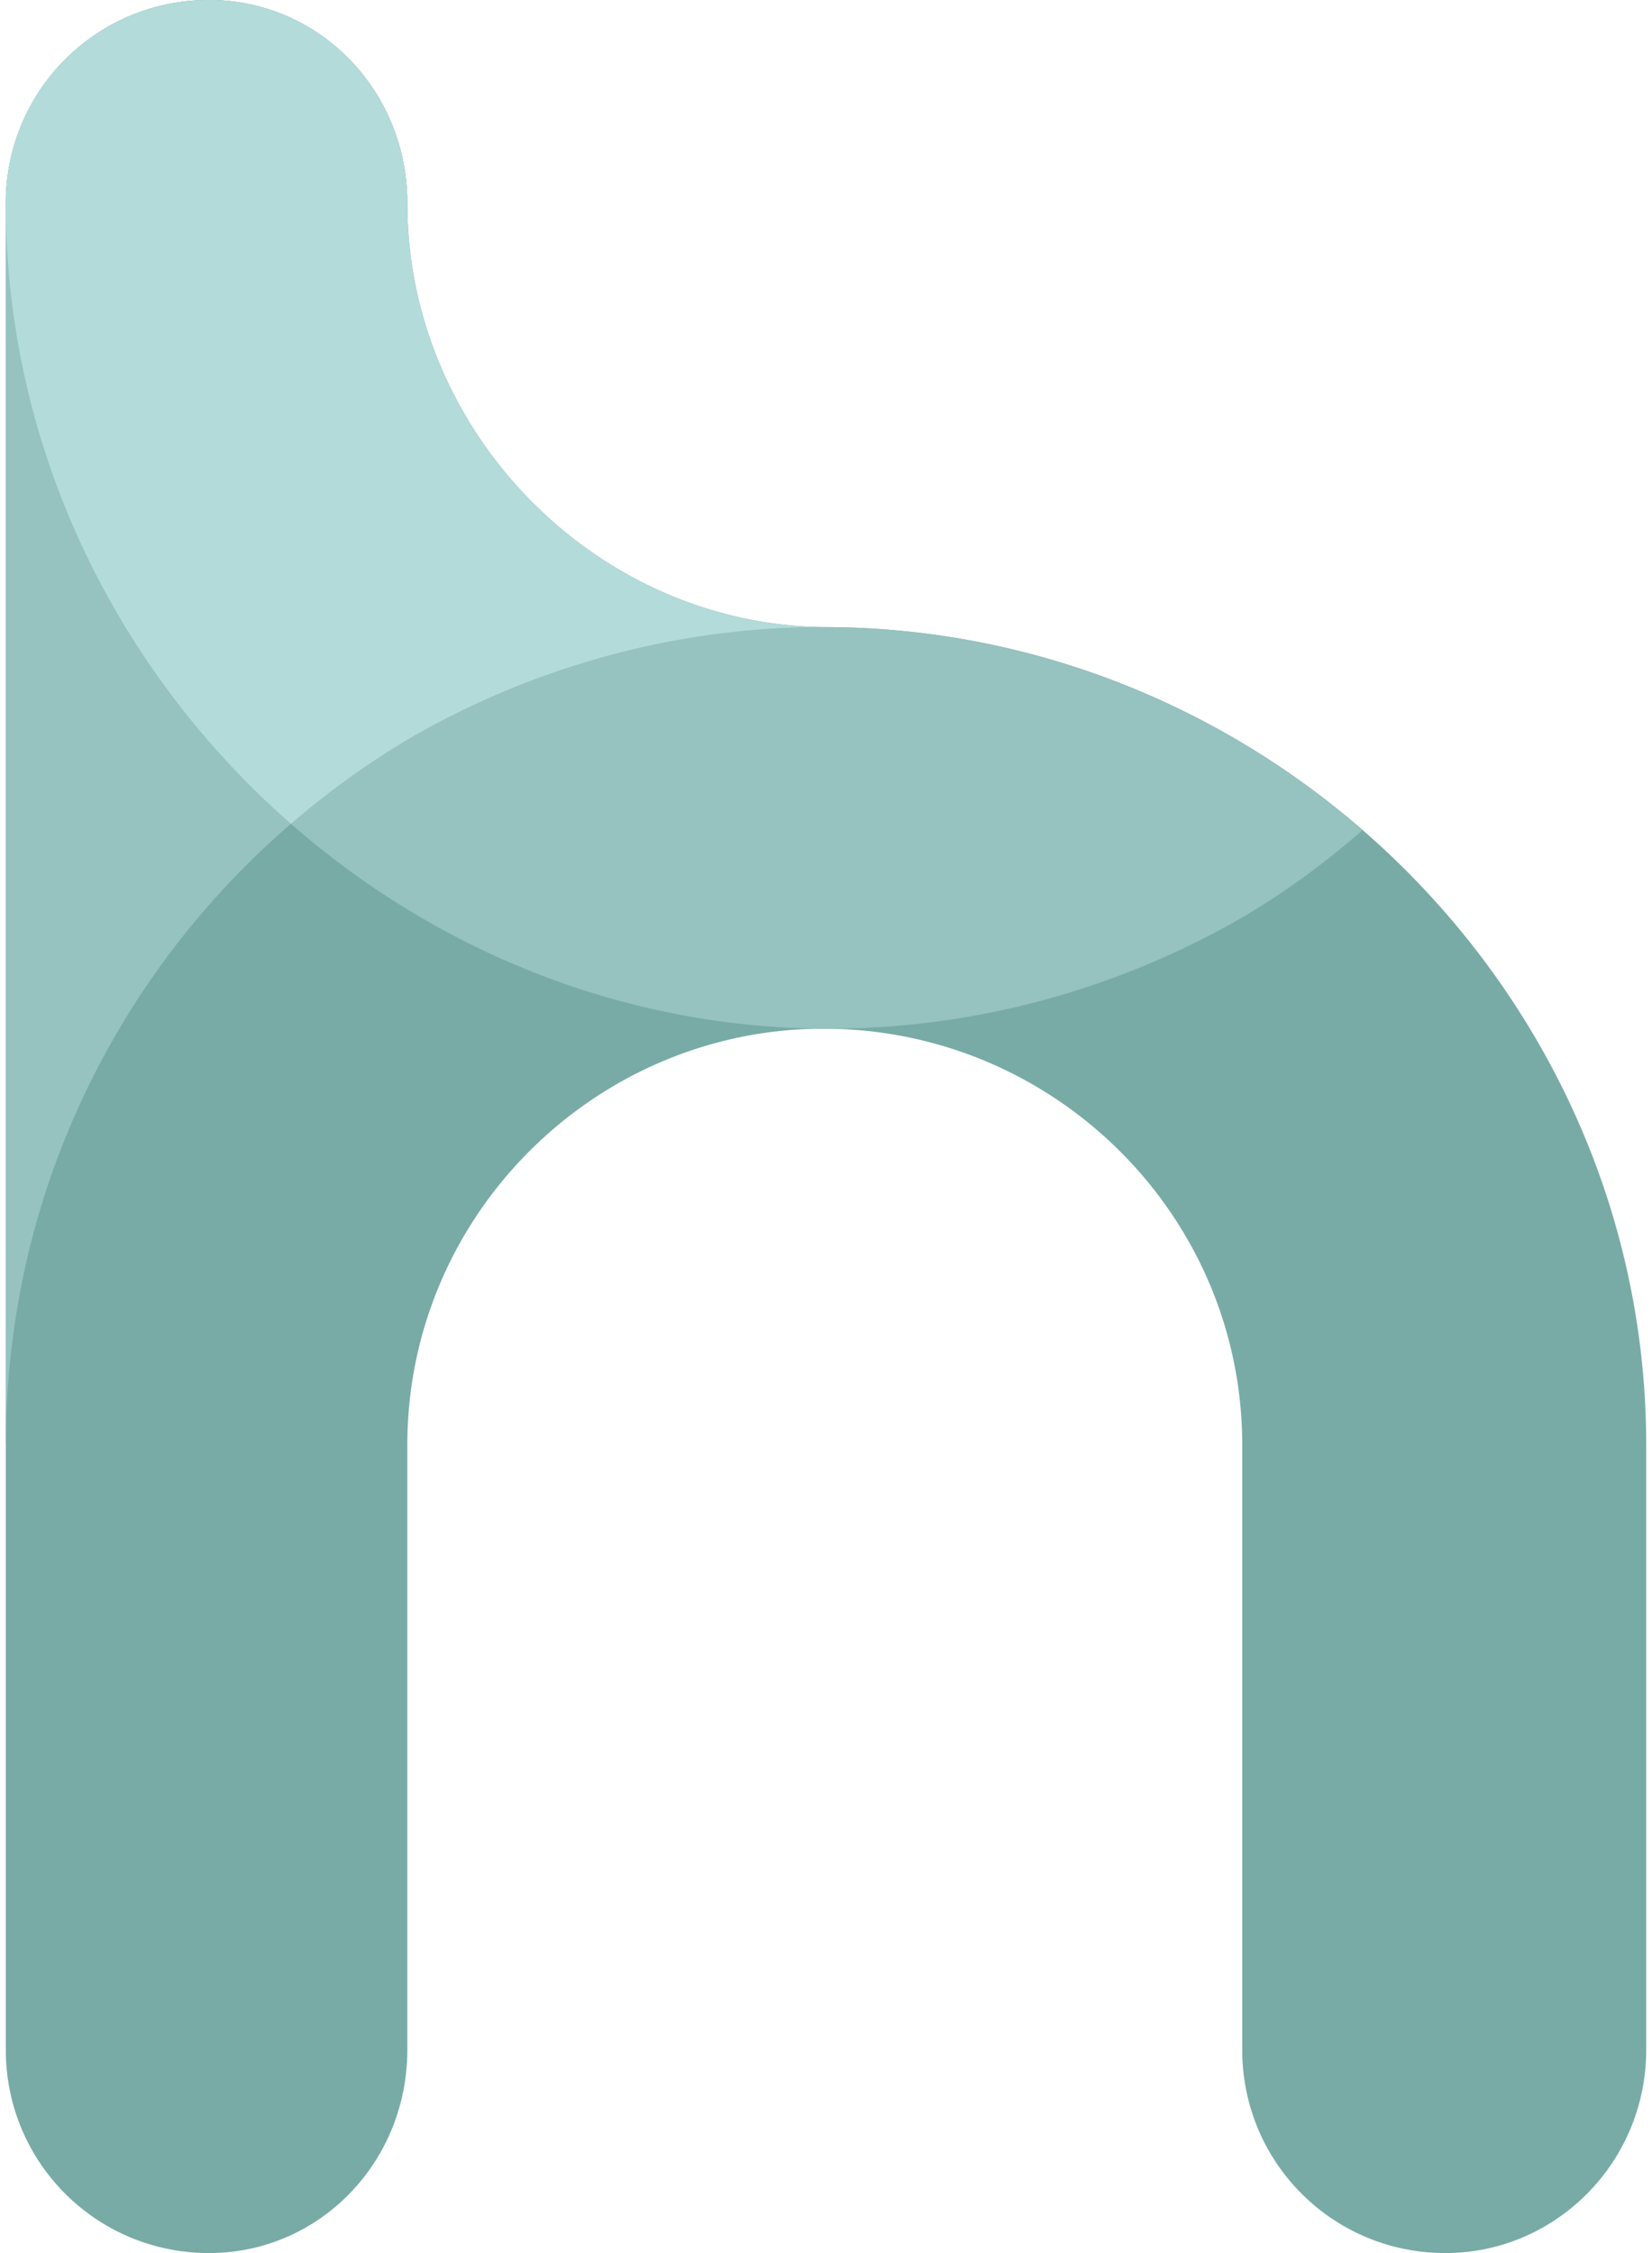
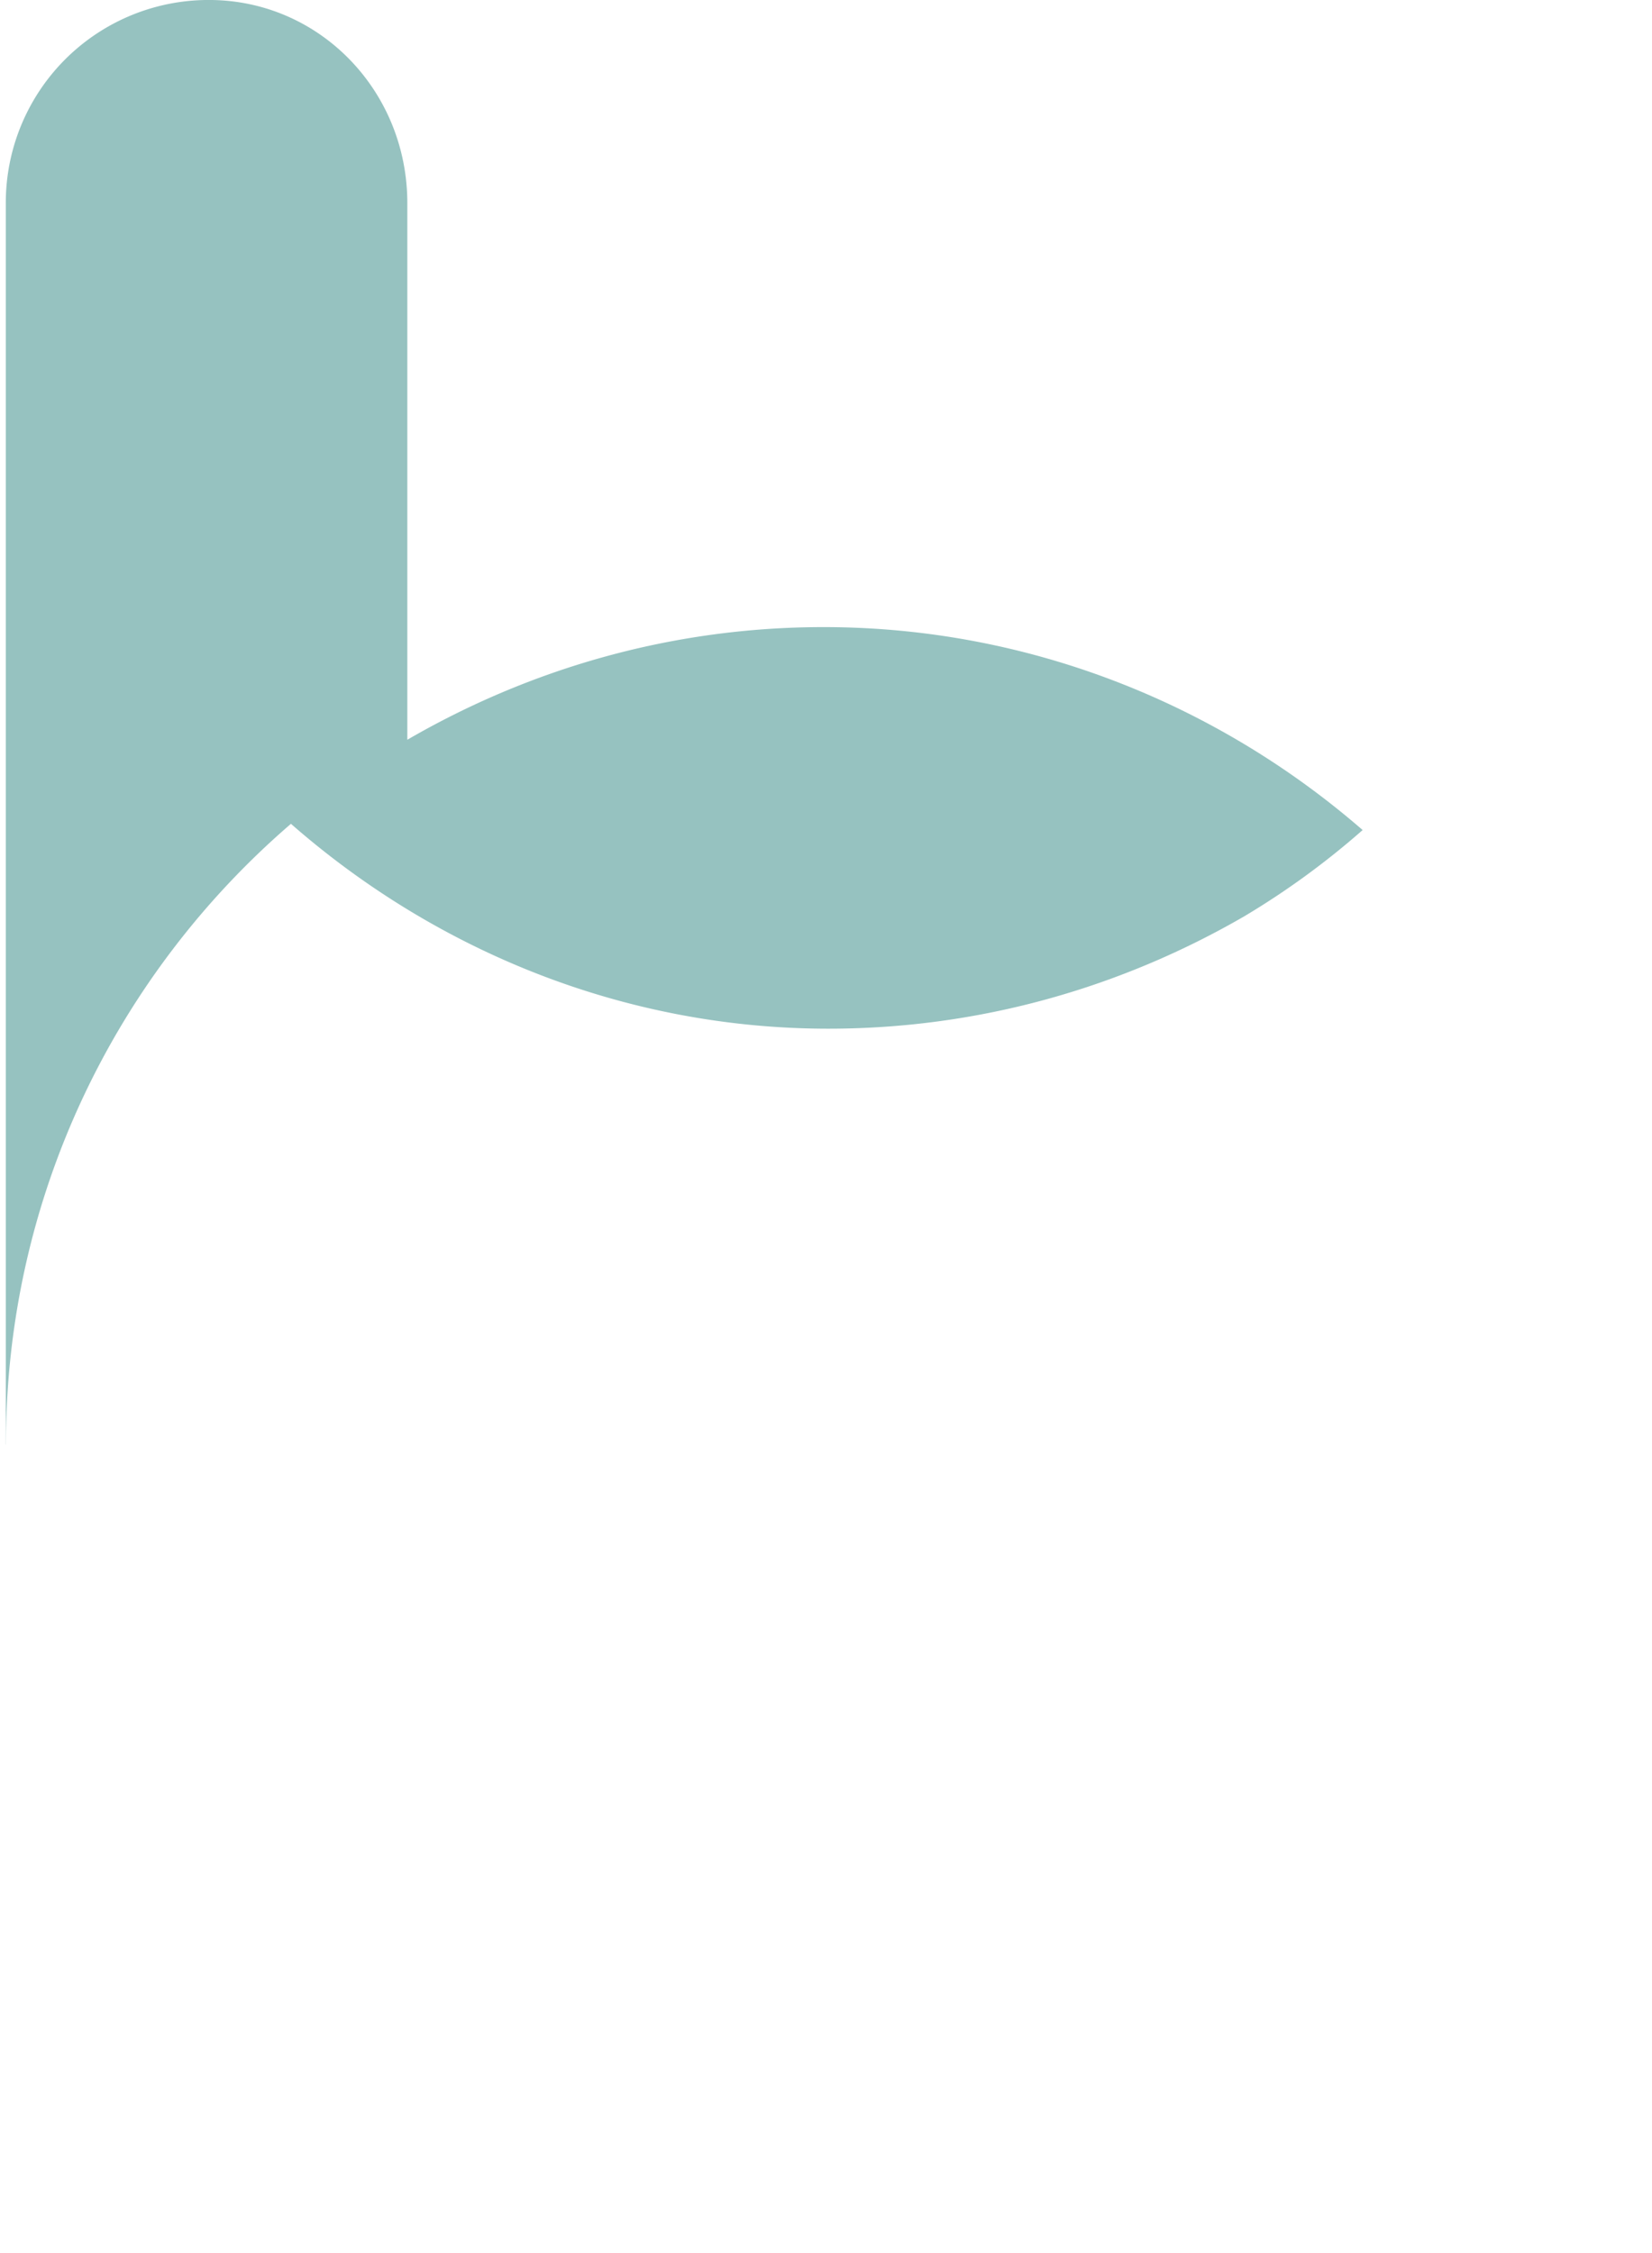
<svg xmlns="http://www.w3.org/2000/svg" viewBox="0 0 88 120">
-   <path fill="#78ABA6" d="M72.586 44.209C64.846 37.489 54.769 33.4 43.87 33.4h.26c-12.26 0-22.432-10.315-22.432-22.575 0-6-4.695-10.825-10.564-10.825A10.799 10.799 0 0 0 .309 10.825v98.35c0 6 4.826 10.825 10.825 10.825 5.869 0 10.564-4.825 10.564-10.825V76.962c0-12.26 10.043-22.173 22.172-22.173 12.26 0 22.302 9.913 22.302 22.172v32.214c0 6 4.825 10.825 10.824 10.825 5.87 0 10.695-4.825 10.695-10.825V76.962c0-13.04-5.898-24.76-15.105-32.753Z" />
  <path fill="#96C2C0" d="M43.87 33.4c-8.087 0-15.651 2.218-22.172 6V10.824c0-6-4.695-10.825-10.564-10.825A10.799 10.799 0 0 0 .309 10.825v66.112h.006c0-13.223 5.893-25.059 15.183-33.06 7.73 6.77 17.772 10.912 28.632 10.912 8.087 0 15.651-2.217 22.172-5.998a42.444 42.444 0 0 0 6.284-4.582C64.846 37.489 54.769 33.4 43.87 33.4Z" />
-   <path fill="#B3DBD9" d="M21.698 10.825c0-6-4.695-10.825-10.564-10.825A10.799 10.799 0 0 0 .309 10.825c0 13.078 5.933 24.95 15.19 33.053a43.779 43.779 0 0 1 6.2-4.479c6.52-3.782 14.084-5.999 22.171-5.999h.26c-12.26 0-22.432-10.315-22.432-22.575Z" />
</svg>